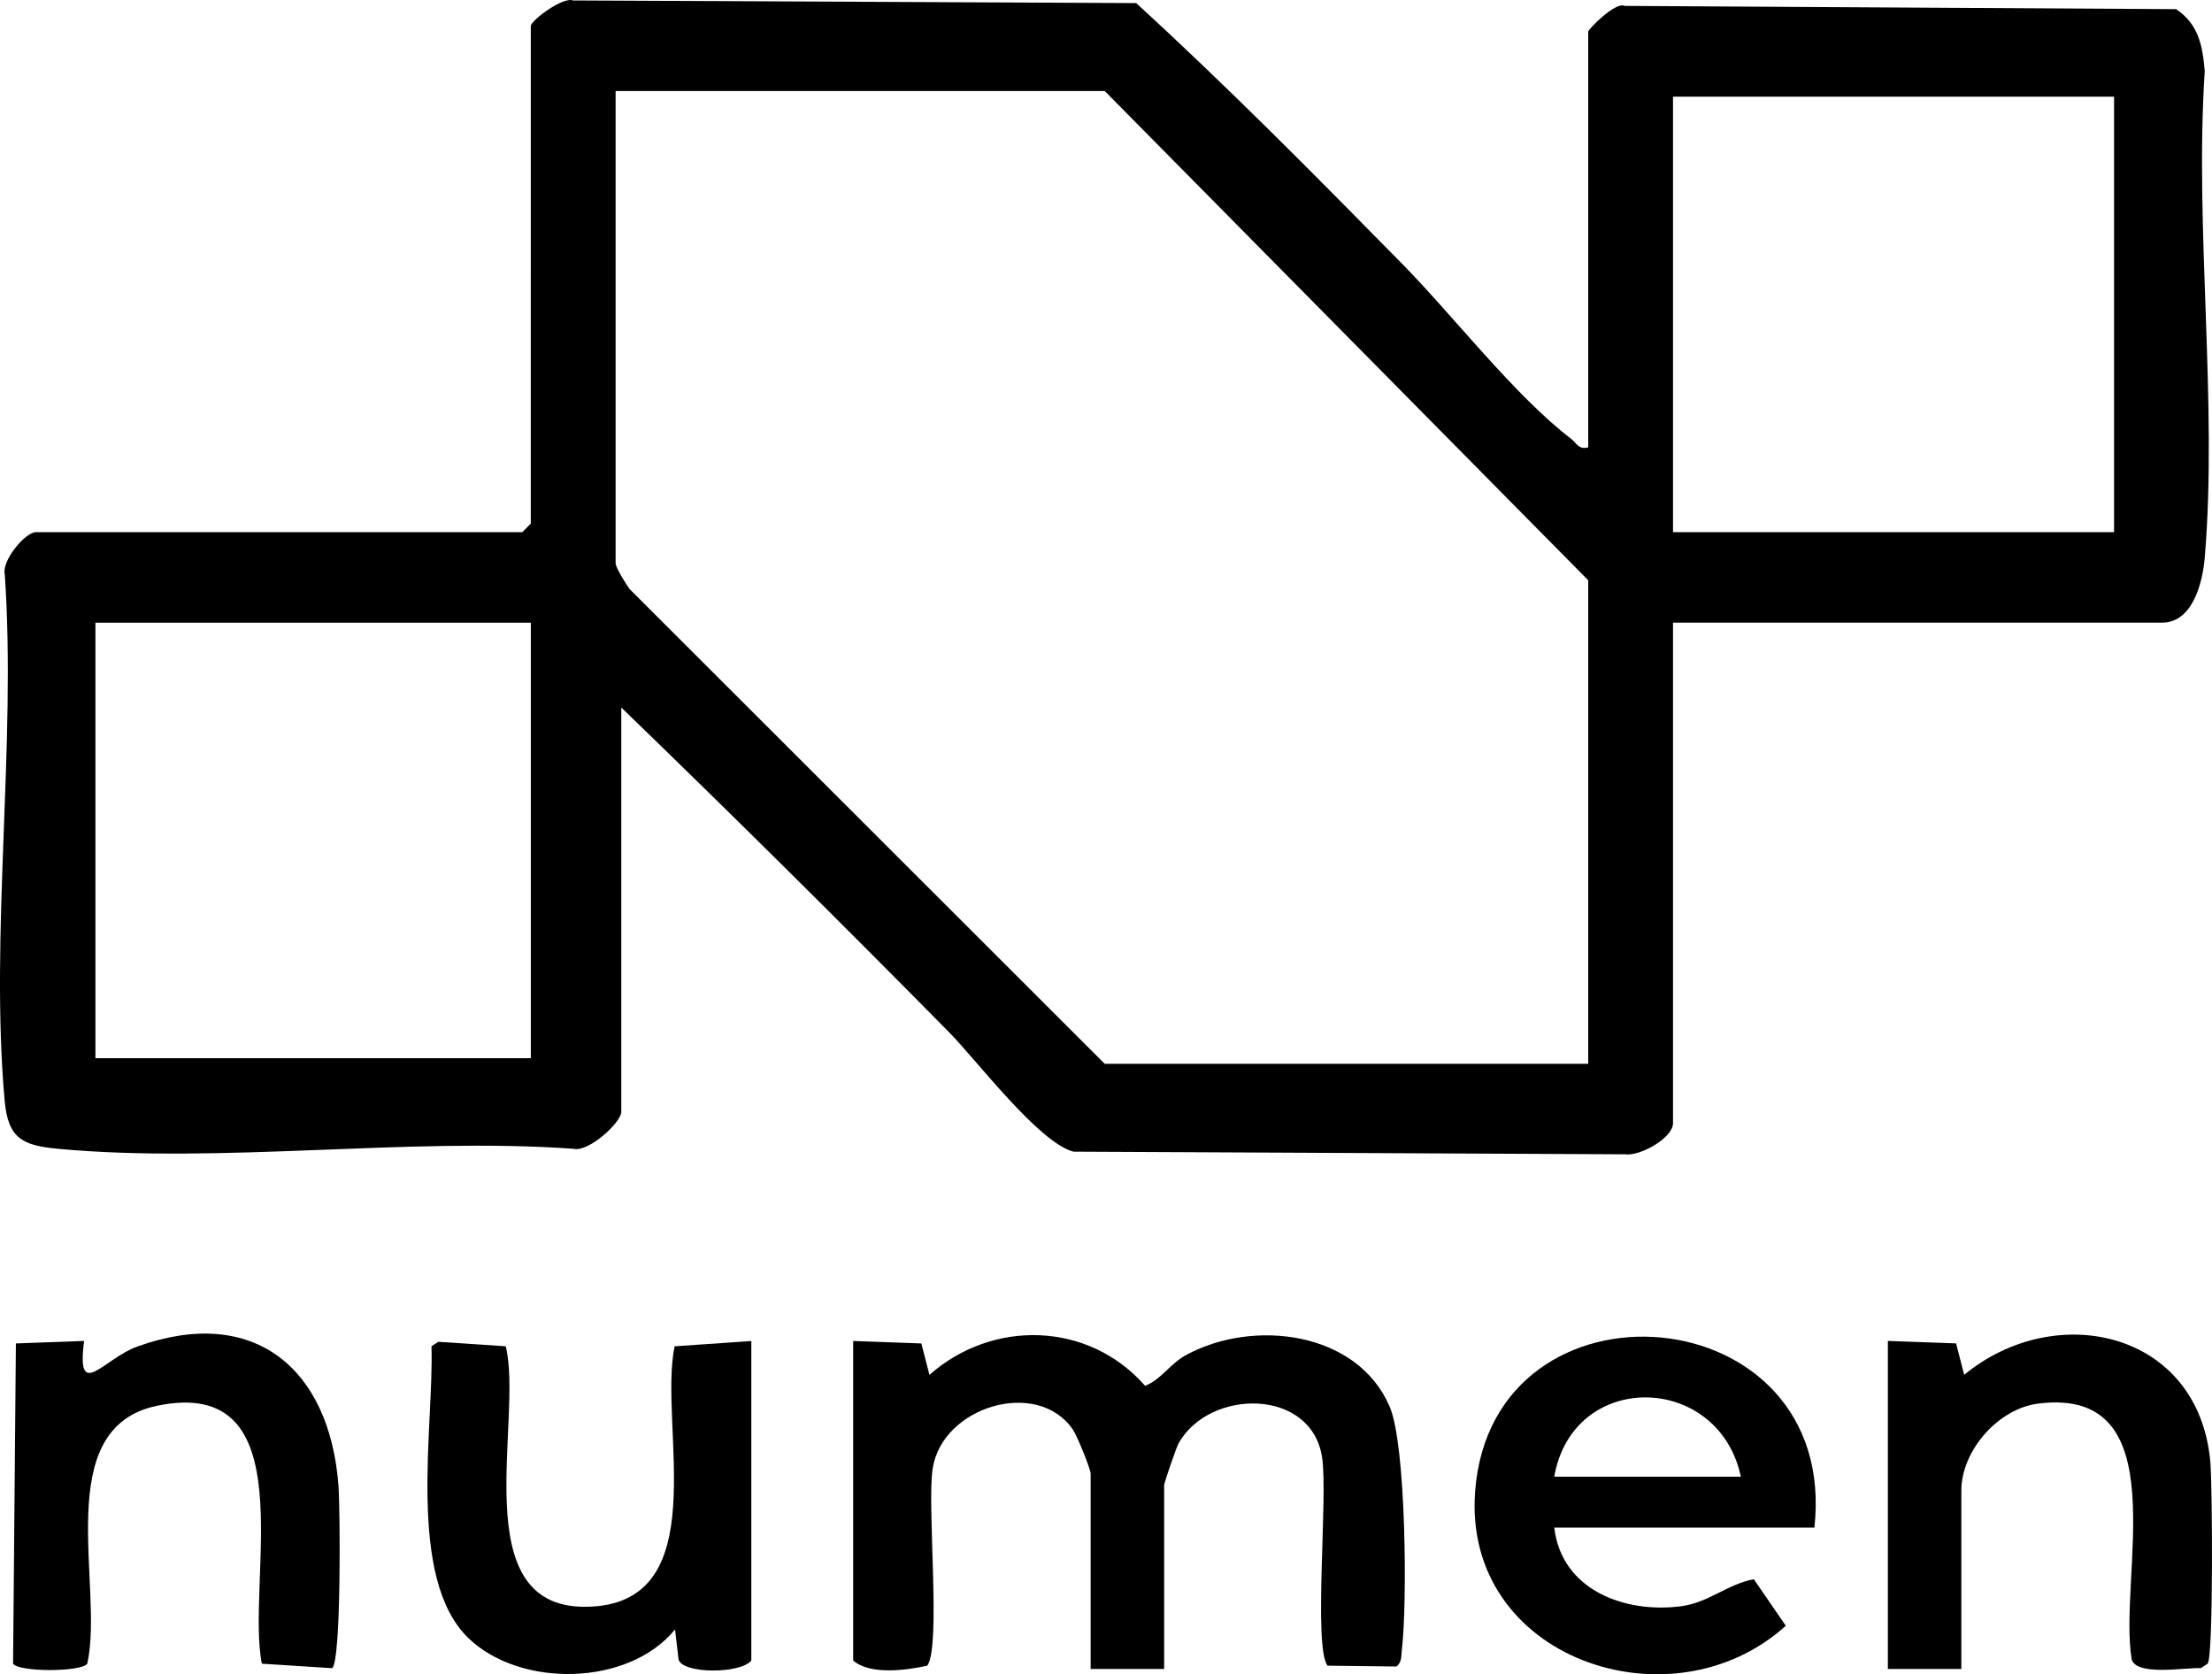
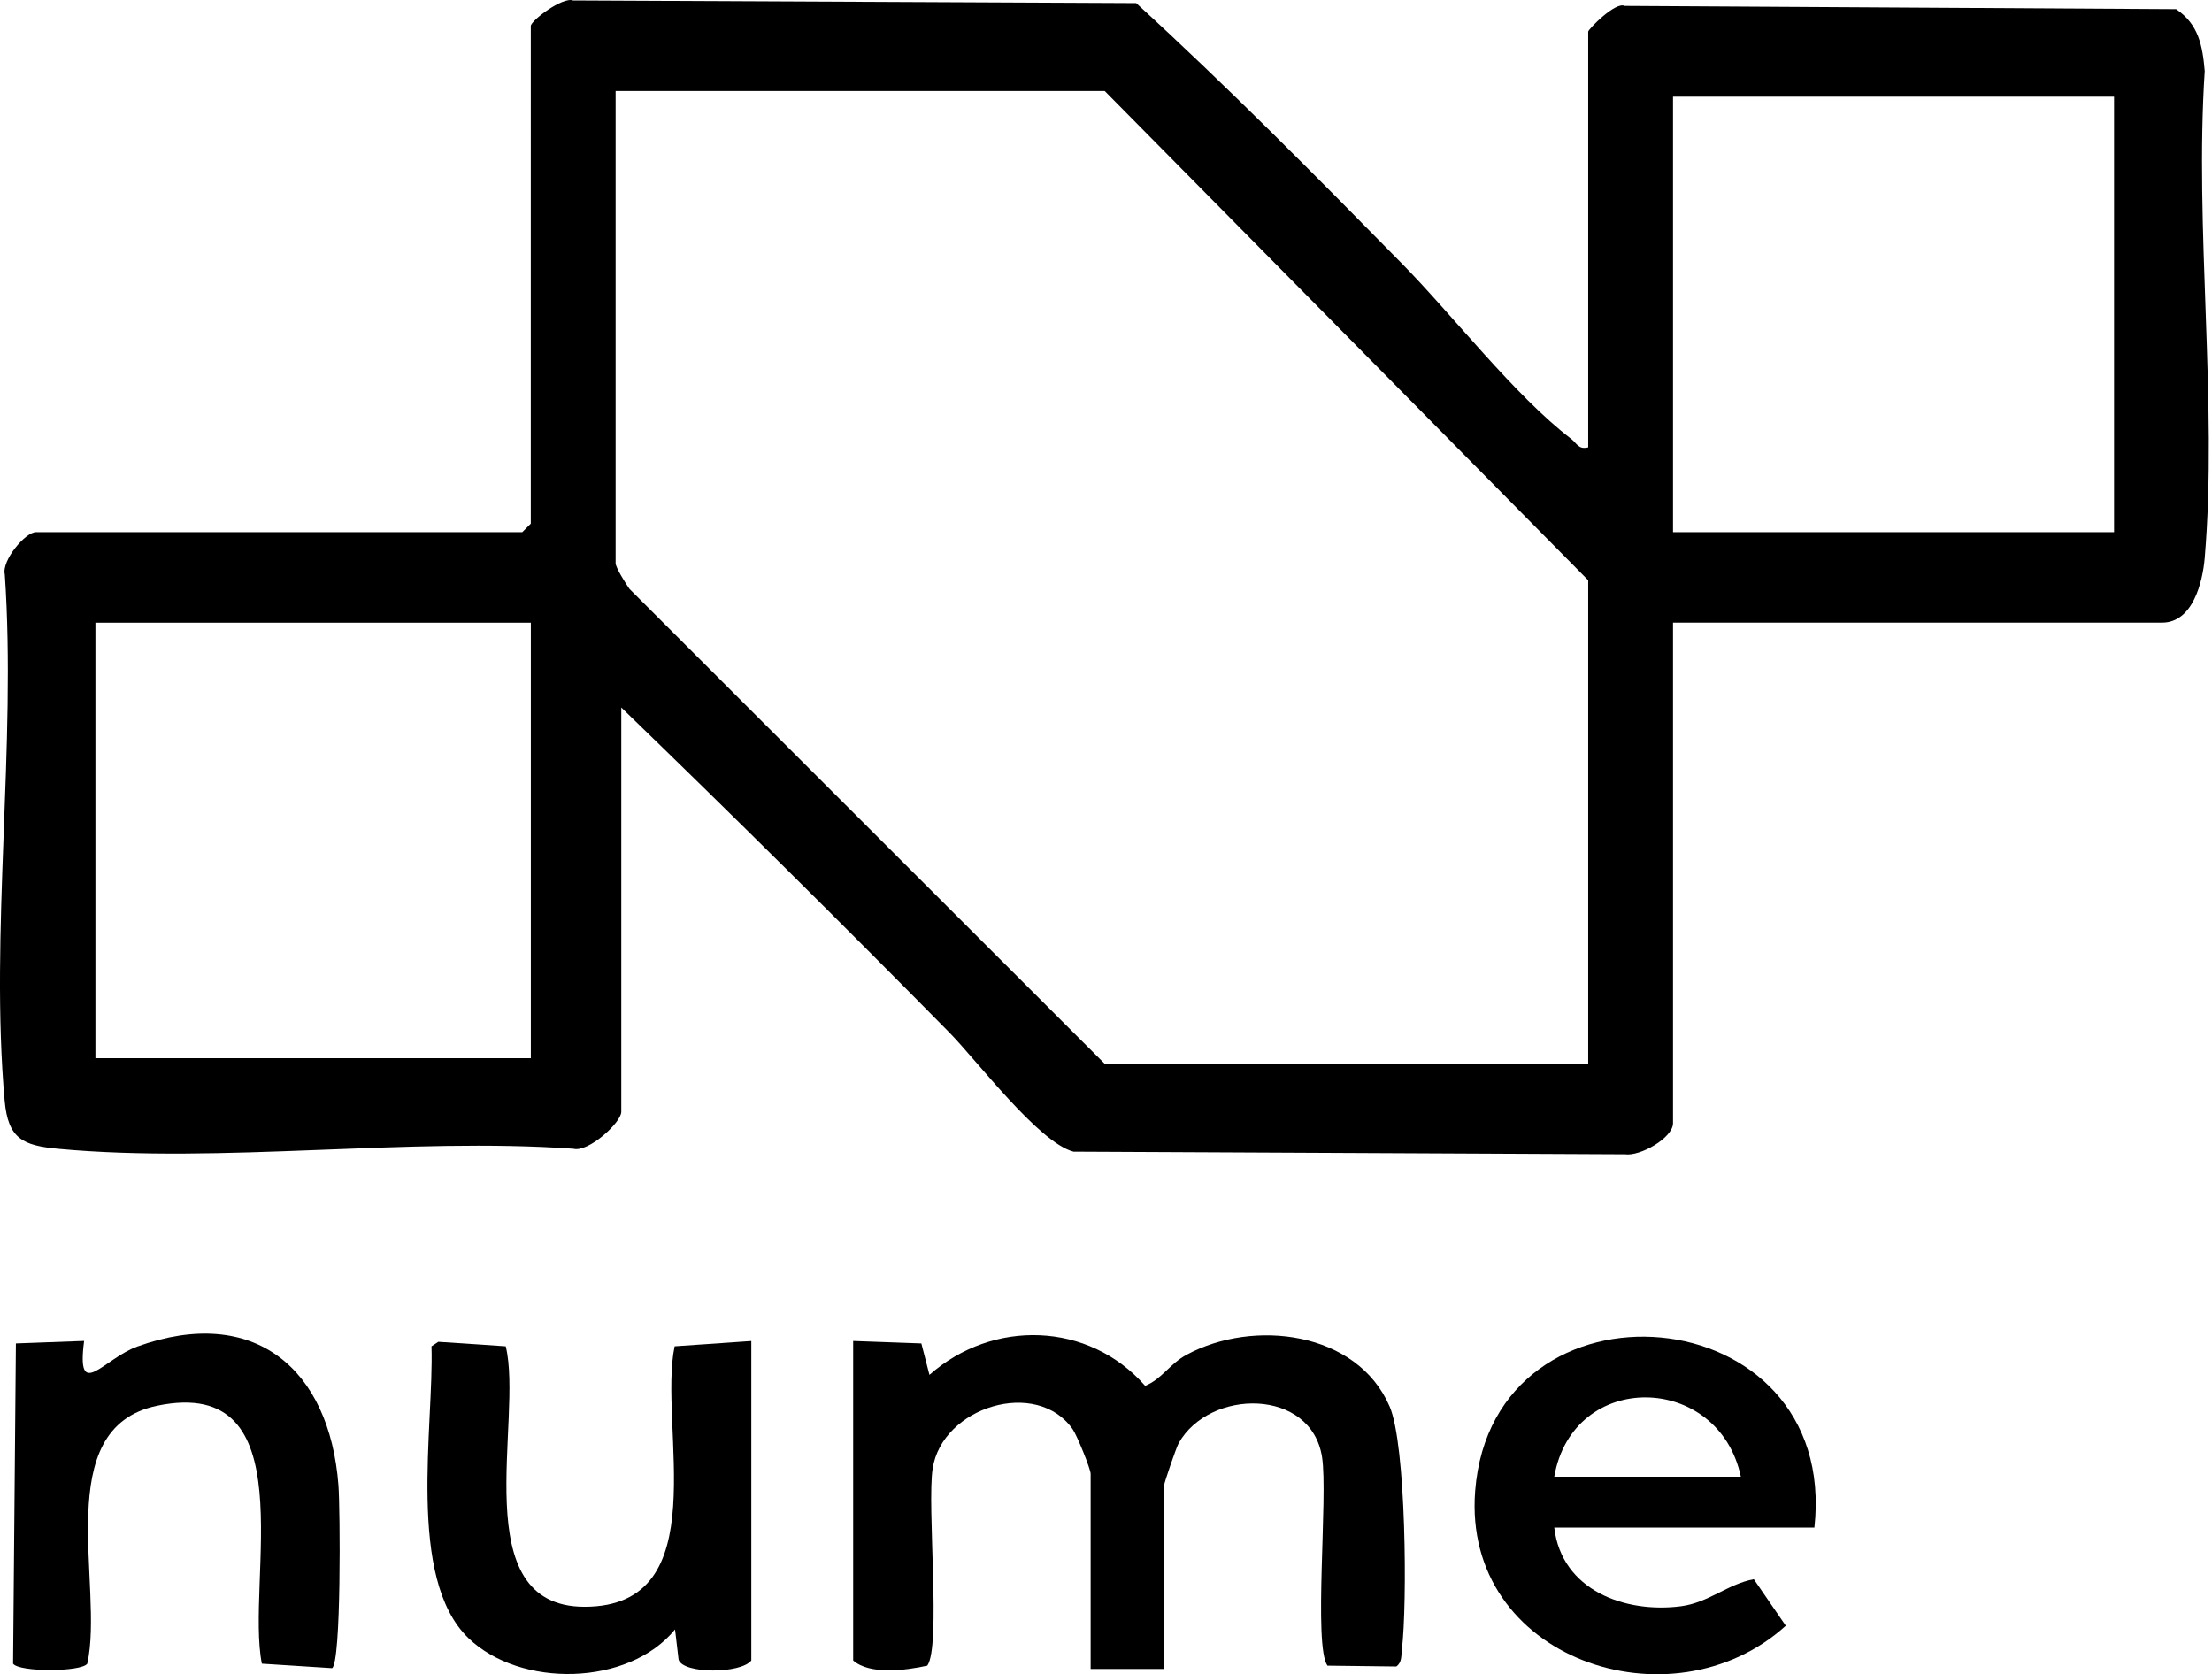
<svg xmlns="http://www.w3.org/2000/svg" id="Camada_2" data-name="Camada 2" viewBox="0 0 502.54 380.38">
  <g id="Camada_2-2" data-name="Camada 2">
    <g>
      <path d="M360.82,101.64V7.19c0-.53,6.22-6.89,8.28-5.85l125.29.74c5.09,3.41,6.01,8.28,6.5,14.06-2.34,35.81,2.97,75.22,0,110.59-.46,5.49-2.69,14.73-9.68,14.73h-111.12v113.72c0,3.33-7.46,7.57-10.92,7.07l-125.29-.6c-7.87-2.05-21.96-20.73-28.19-27.06-24.54-24.9-49.42-49.56-74.54-73.85v91.87c0,2.39-7.49,9.29-10.89,8.38-37.64-2.67-79.91,3.46-116.98.02-8.09-.75-11.44-2.27-12.22-10.91-3.39-38.02,2.68-81.03.03-119.59-.76-3.15,4.66-9.61,7.09-9.61h110.48l1.93-1.93V5.91c0-1.21,7.23-6.7,9.61-5.81l127.92.6c20.77,19,40.62,39.08,60.34,59.14,11.64,11.83,25.61,30,38.5,39.88,1.29.99,1.62,2.48,3.86,1.92ZM360.82,241.69v-109.86L250.98,20.68h-111.12v107.29c0,.96,2.33,4.68,3.16,5.84l107.96,107.88h109.84ZM480.29,21.97h-100.2v98.94h100.2V21.97ZM120.59,141.47H21.68v98.94h98.92v-98.94Z" />
      <path d="M193.82,304.66l15.5.56,1.84,7.14c14.39-12.7,36.17-12.13,49,2.49,3.84-1.55,5.5-4.93,9.39-7.04,15.16-8.21,38.78-5.41,46.17,11.77,3.74,8.7,4.02,44.8,2.77,55.17-.17,1.38.05,2.96-1.27,3.87l-15.64-.19c-3.23-4.54.15-38.47-1.22-47.35-2.44-15.82-25.6-15.62-32.58-3.2-.56,1-3.3,9.03-3.3,9.54v41.76h-16.7v-44.33c0-1.12-3.1-8.72-4.05-10.09-8.12-11.73-29.67-5.18-31.84,8.89-1.32,8.55,1.95,40.32-1.22,44.78-4.86,1.08-13.08,2.15-16.84-1.18v-72.6Z" />
      <path d="M353.11,347.06c1.66,14.24,16.07,19.53,28.8,17.87,6.28-.82,10.65-5.07,16.54-6.14l7.26,10.57c-25.96,23.54-73.55,7.55-70.57-30.64,3.98-51.01,82.89-44.69,77.07,8.34h-59.09ZM395.5,335.49c-5.03-23.66-38.14-24.36-42.39,0h42.39Z" />
      <path d="M75.45,379l-15.96-1.02c-3.73-18.79,10.2-65.63-23.76-58.61-24.52,5.06-11.98,41.07-15.9,58.61-1.33,1.91-15.5,1.95-16.86,0l.64-72.76,15.5-.57c-1.81,13.96,4.37,4.03,12.15,1.25,26.55-9.51,43.61,5.09,45.63,31.54.41,5.37.66,40.24-1.45,41.57Z" />
      <path d="M170.69,304.66v72.6c-2.43,3.04-15.46,3.08-16.52-.18l-.81-6.88c-10.57,12.97-35.18,13.32-46.94,1.97-14.14-13.66-7.81-48.16-8.39-66.3l1.55-1.02,15.32,1.02c4.06,16.57-9.39,59.18,17.9,59.18,30.2,0,16.65-41.16,20.47-59.18l17.42-1.2Z" />
-       <path d="M445.6,379.18h-16.7v-74.53l15.5.56,1.84,7.14c20.88-17.19,53.36-9.88,55.93,19.88.45,5.27.71,43.87-.61,45.74l-1.55,1.02c-3.49-.19-14.46,1.86-15.7-1.93-3.22-18.58,10.63-62.21-21.27-58.17-9.13,1.16-17.45,10.72-17.45,19.8v40.48Z" />
    </g>
  </g>
</svg>